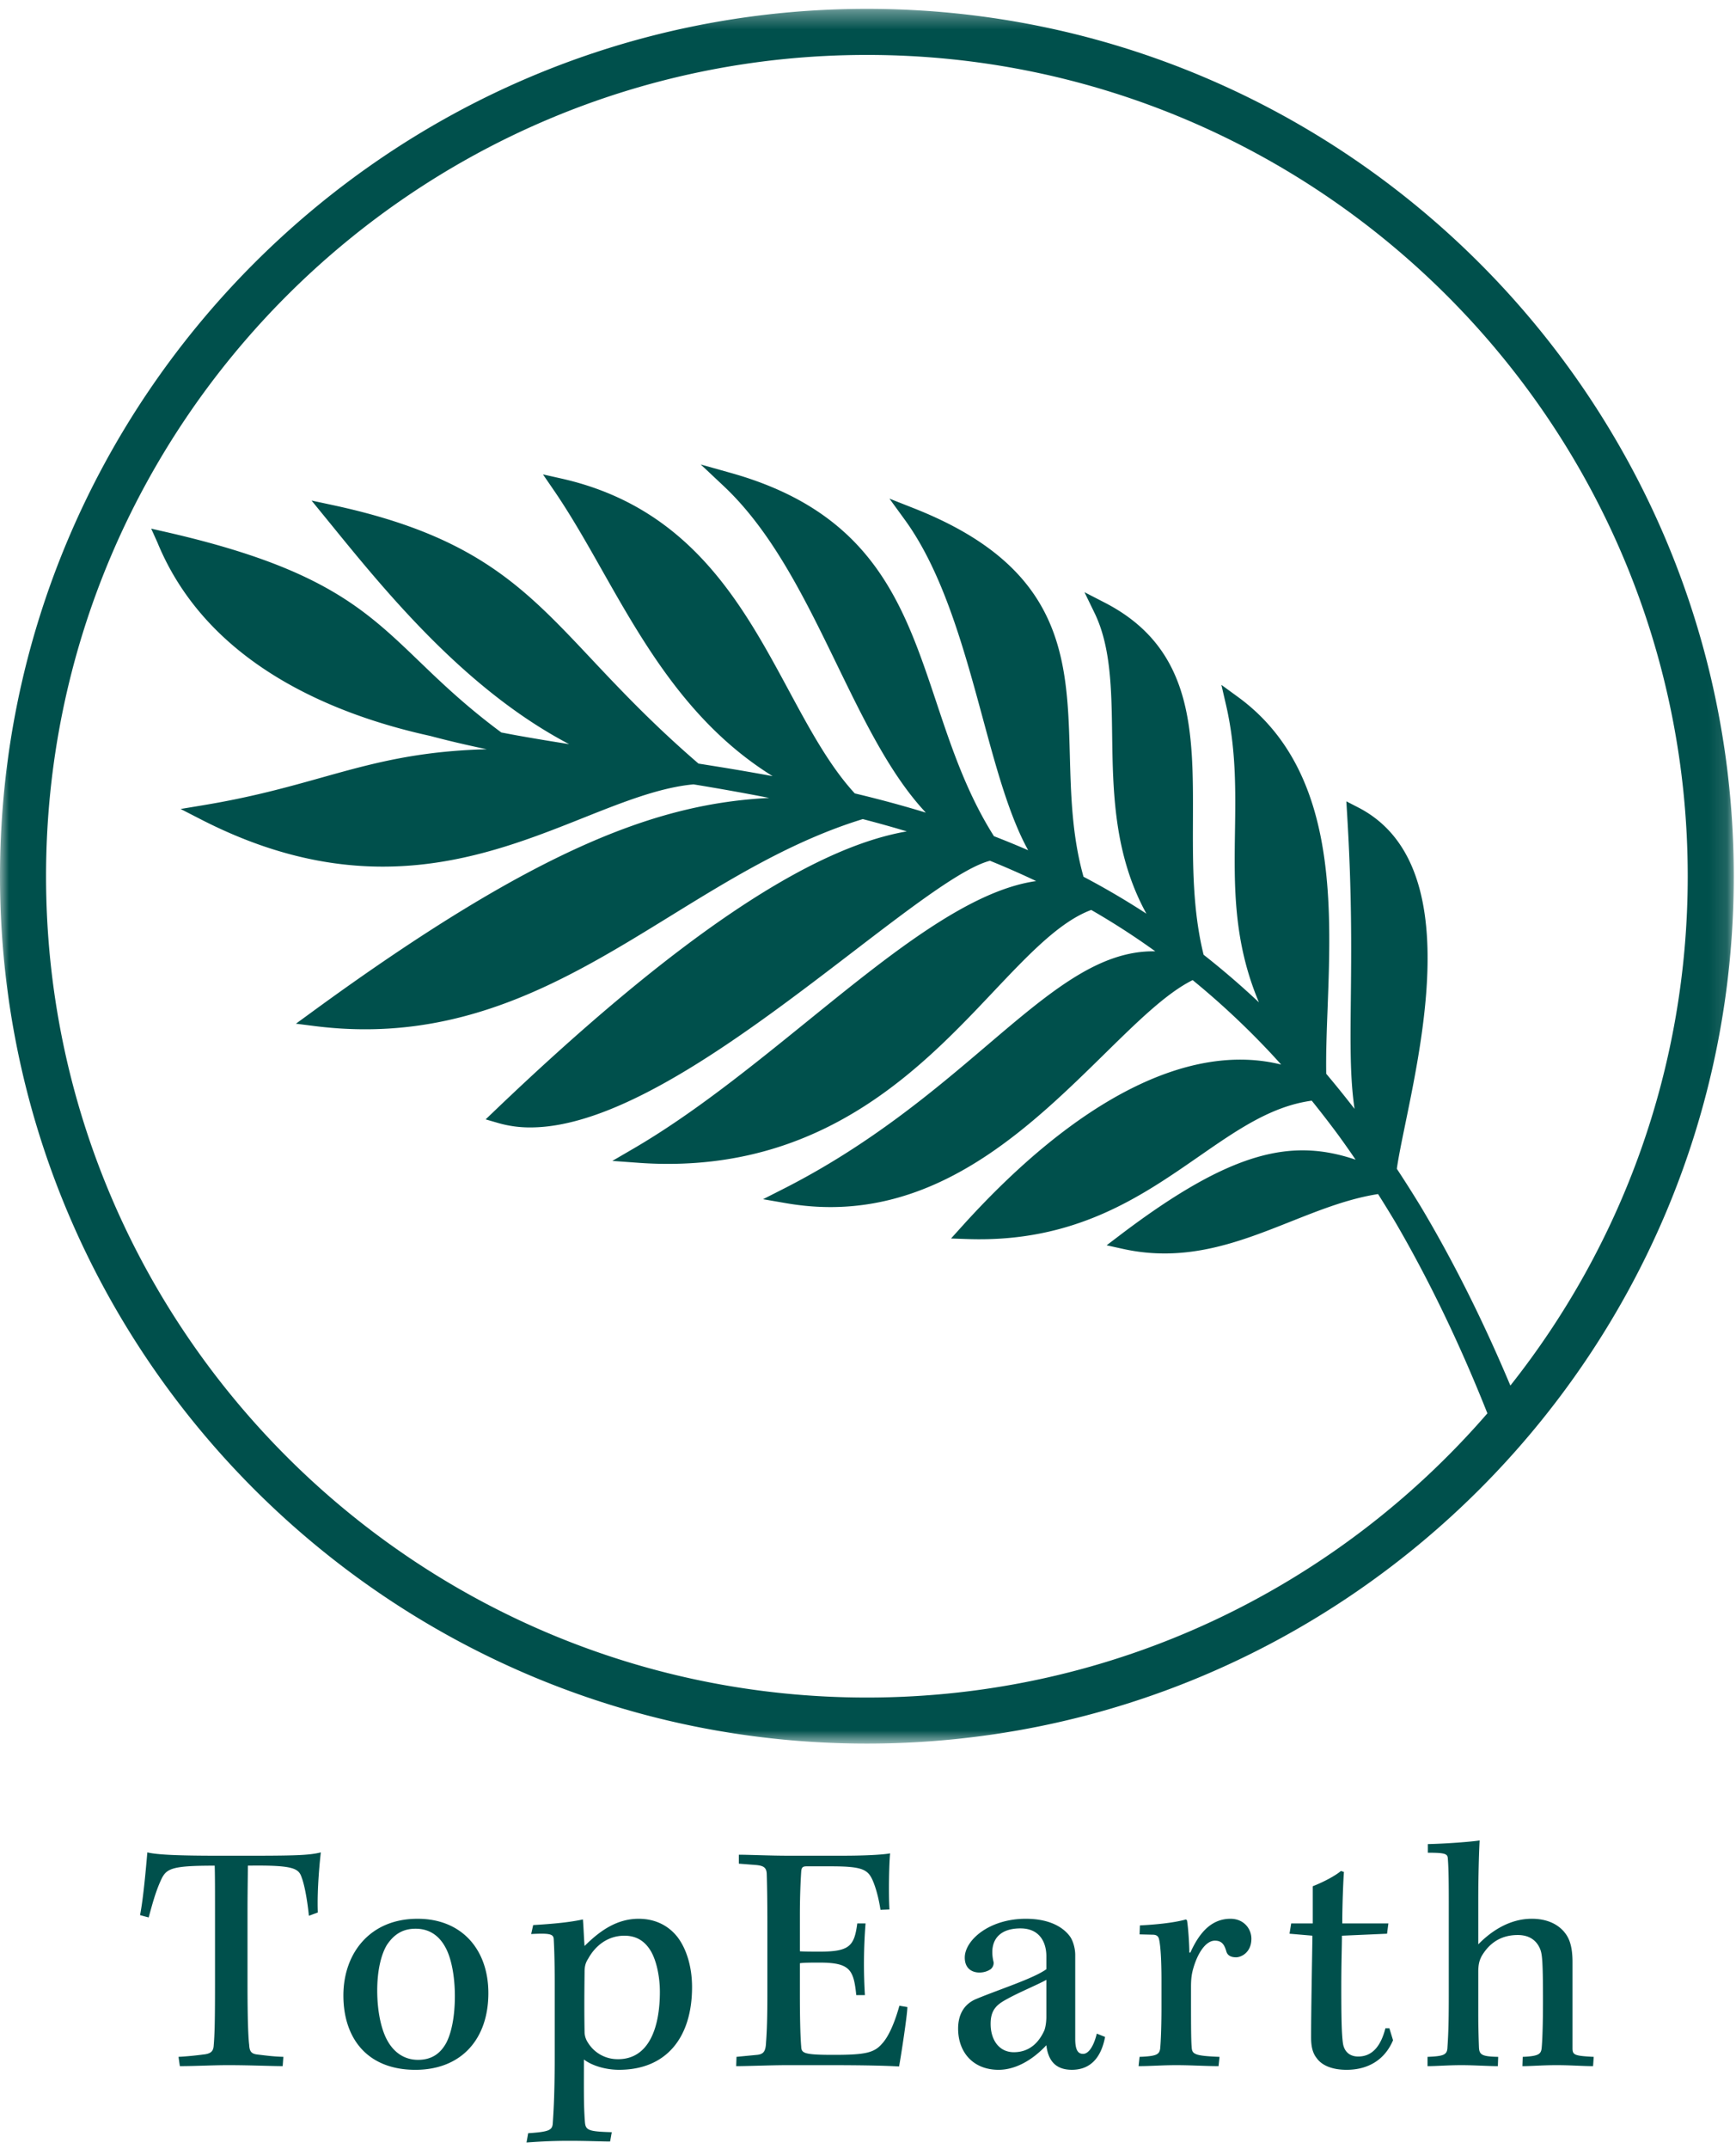
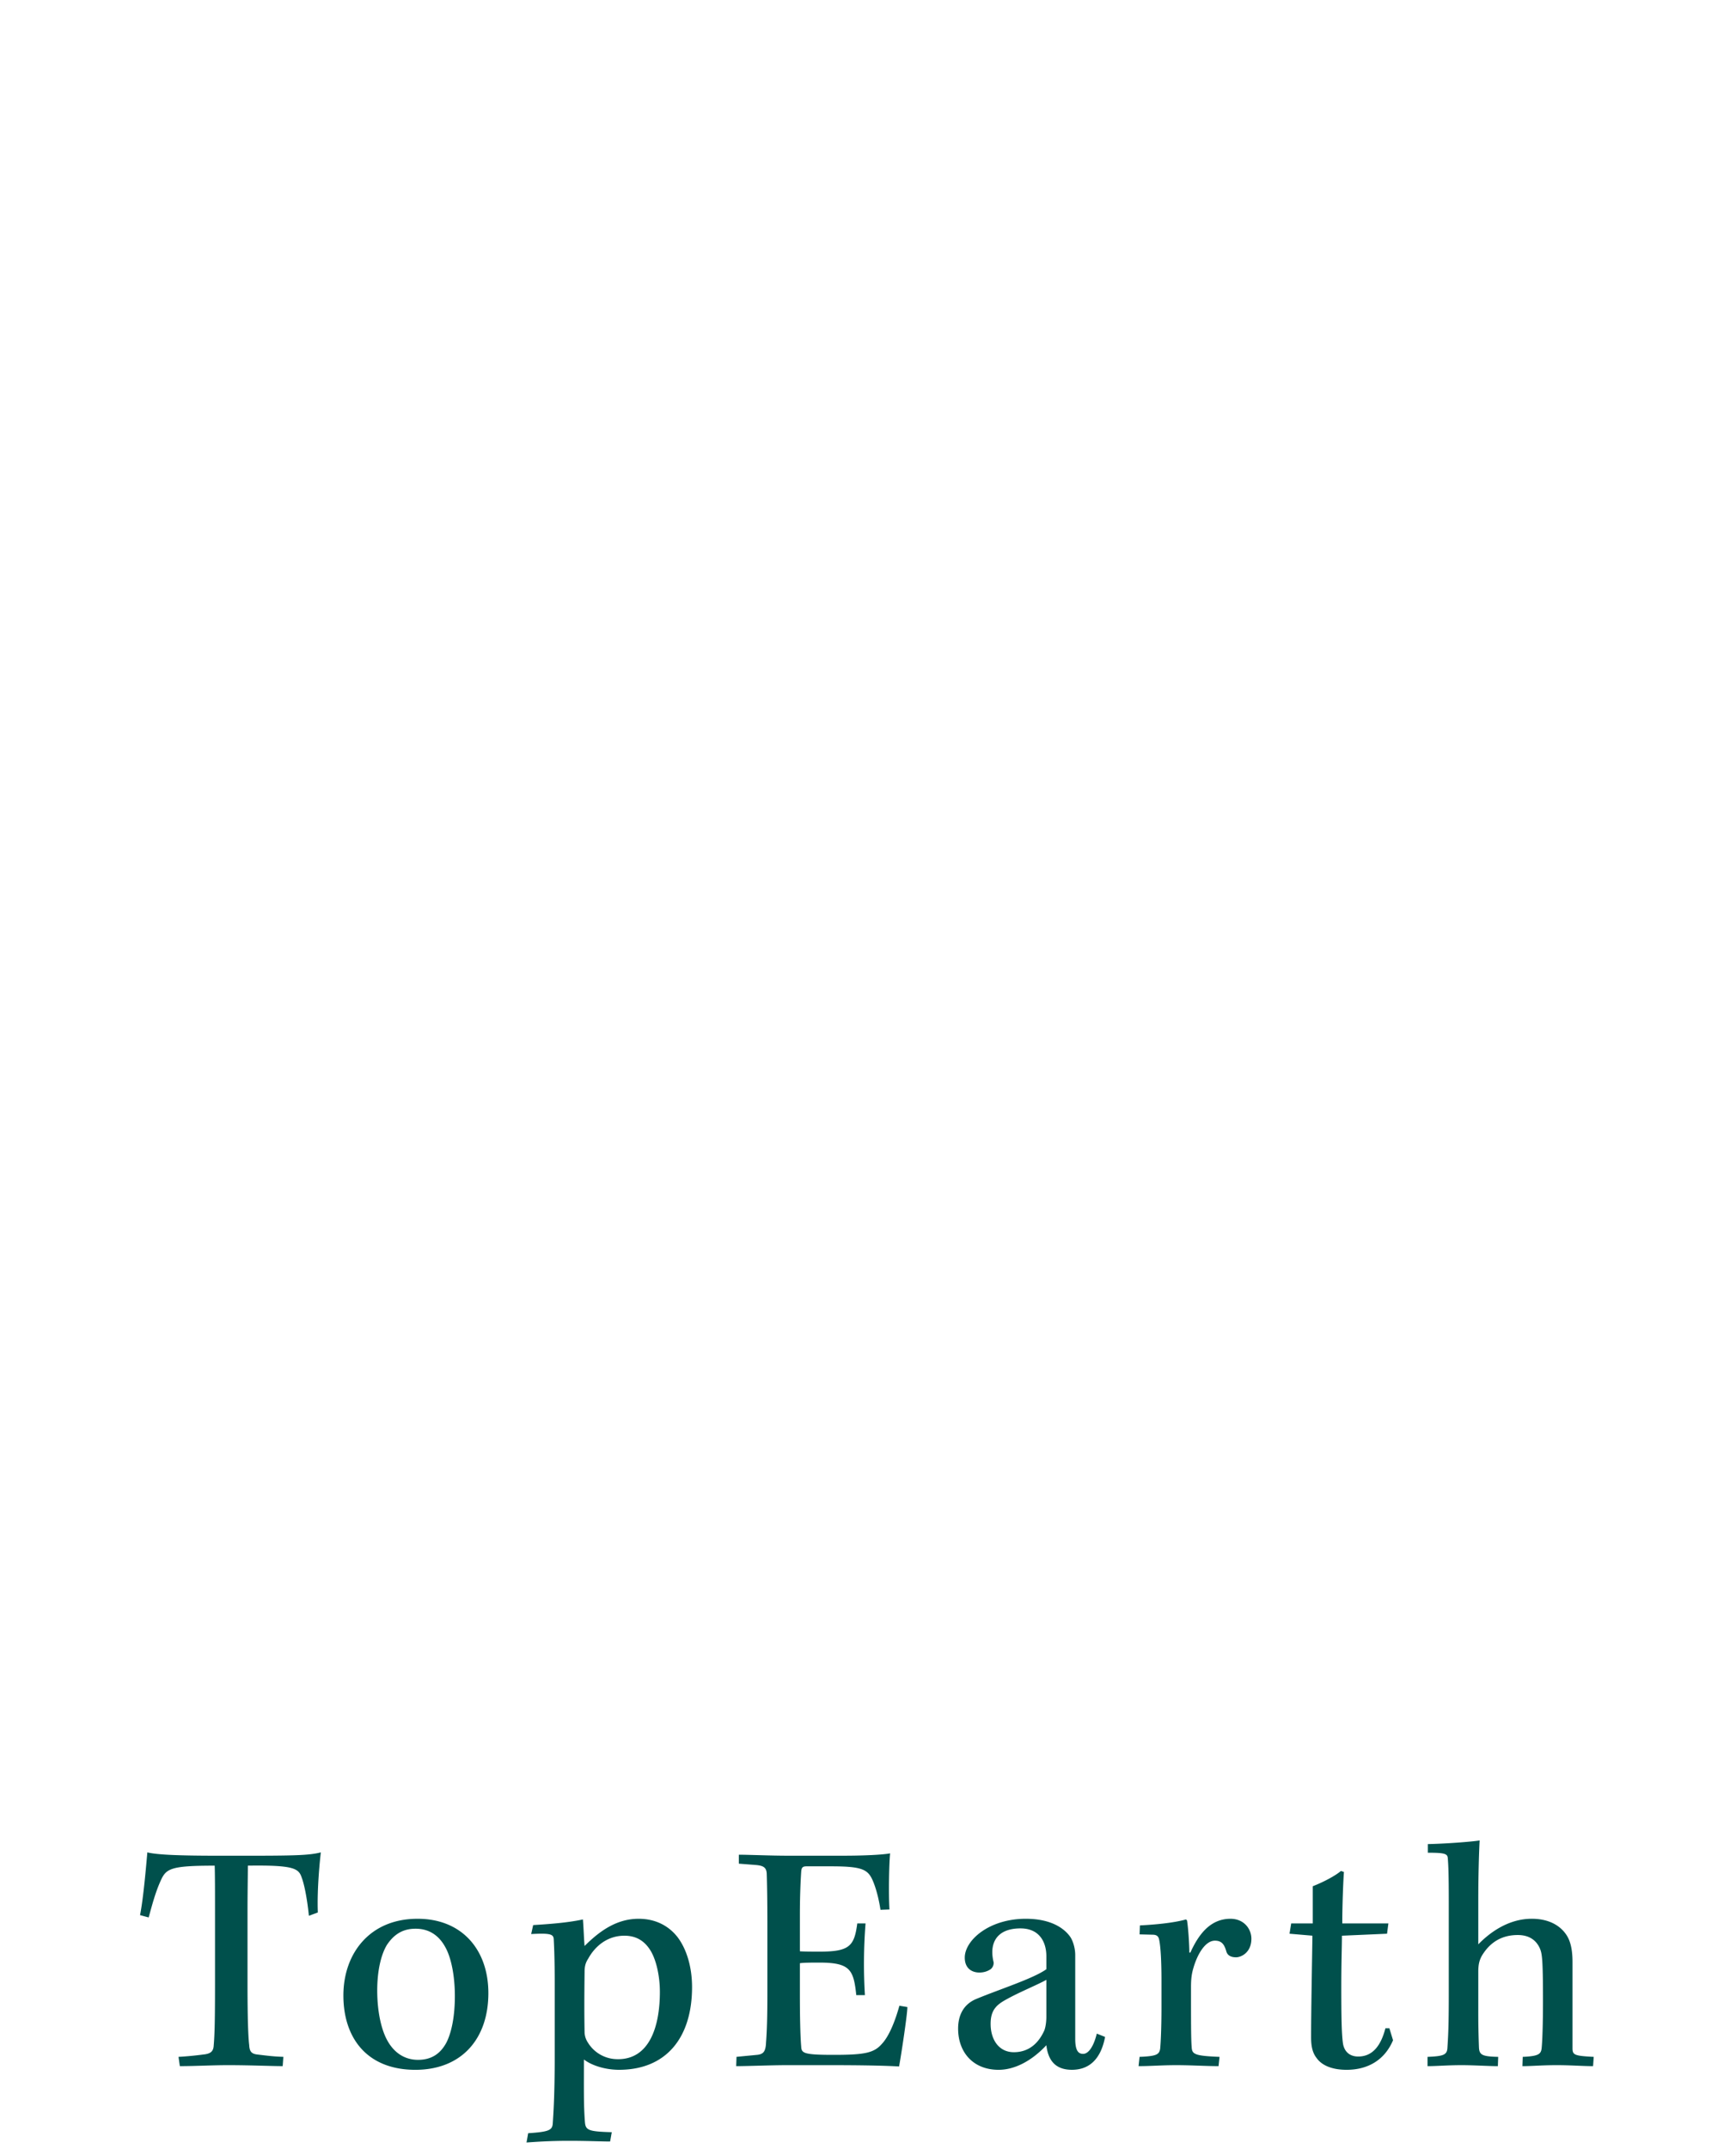
<svg xmlns="http://www.w3.org/2000/svg" xmlns:xlink="http://www.w3.org/1999/xlink" width="97" height="120">
  <defs>
-     <path id="a" d="M0 .355h96.876V97.23H0z" />
-   </defs>
+     </defs>
  <g fill="none" fill-rule="evenodd">
    <path fill="#00504C" d="M13.664 103.63H12.2c-2.28 0-3.43-.056-3.967-.185-.074.833-.223 2.576-.408 3.503l.482.13c.204-.743.37-1.372.649-2.002.315-.723.519-.89 3.04-.89.018.5.018 1.446.018 2.687v3.893c0 1.983-.018 2.836-.074 3.467-.018.352-.204.462-.593.5a18.04 18.04 0 0 1-1.372.13l.074.518c.853 0 1.835-.055 2.688-.055 1.224 0 2.465.055 3.058.055l.038-.519c-.538-.018-.835-.055-1.446-.13-.352-.037-.445-.185-.463-.536-.056-.446-.094-1.503-.094-3.412v-4.096c0-1.001.02-2.001.02-2.503 2.54-.036 2.835.149 3.002.65.13.333.297 1.074.408 2.15l.5-.186c-.055-1.334.13-3.058.167-3.354-.667.166-1.483.185-4.263.185m9.676 3.522h-.018c-2.65 0-4.135 1.927-4.135 4.282 0 2.372 1.317 4.152 4.024 4.152 2.557 0 4.077-1.706 4.077-4.283 0-2.428-1.483-4.151-3.948-4.151m1.613 6.895c-.352.667-.872.982-1.595.982-.741 0-1.352-.39-1.742-1.13-.334-.63-.538-1.631-.538-2.744 0-1.075.204-1.983.538-2.539.37-.556.852-.909 1.595-.909h.018c.797 0 1.335.427 1.668 1.057.315.575.519 1.576.519 2.706 0 1.131-.185 2.02-.463 2.577m10.732-6.895c-1.168 0-2.113.611-3.021 1.52-.037-.409-.055-1.038-.093-1.484-.853.186-1.89.26-2.78.316l-.111.5c1.037-.055 1.242 0 1.26.278.019.37.055 1.038.055 2.484v4.096c0 2.17-.073 3.17-.11 3.744-.037.353-.223.445-1.373.52l-.092.519c.538-.037 1.297-.093 2.354-.093 1.075 0 1.816.038 2.317.038l.092-.52c-1.315-.037-1.463-.111-1.5-.574-.074-.946-.056-1.89-.056-3.486.463.353 1.223.575 1.964.575 2.652 0 4.078-1.816 4.078-4.615 0-1.186-.333-2.169-.815-2.8-.482-.611-1.205-1.018-2.169-1.018m-1.15 7.84h-.018a1.939 1.939 0 0 1-1.668-.927 1.101 1.101 0 0 1-.185-.555c-.018-1.02-.018-1.836 0-3.392 0-.353.073-.538.204-.742.408-.741 1.112-1.279 2.02-1.279.668 0 1.112.297 1.427.778.353.537.556 1.483.556 2.355 0 1.964-.593 3.763-2.336 3.763m14.756-.872c-.445.52-.946.63-2.707.63-1.686 0-1.798-.093-1.816-.463-.056-.649-.074-1.817-.074-2.873v-1.78c.185-.036.74-.036 1.093-.036 1.724 0 1.91.407 2.058 1.816h.482a28.918 28.918 0 0 1 .036-4.004h-.462c-.167 1.26-.427 1.576-2.095 1.576-.297 0-.908 0-1.112-.02v-2.038c0-1.02.037-1.853.074-2.41.018-.223.074-.296.296-.296h1.372c1.798 0 2.076.186 2.354.853.204.5.334 1.093.408 1.575l.5-.019c-.055-.945-.018-2.631.038-3.133-.39.075-1.41.13-2.614.13h-3.133c-.945 0-2.168-.055-2.706-.055v.5l.945.074c.445.038.594.148.613.483.018.537.036 1.483.036 2.817v3.911c0 1.075-.018 1.983-.074 2.688-.019.52-.148.667-.5.704l-1.15.111-.018.52c.63 0 1.965-.056 2.854-.056h2.317c2.17 0 3.337.037 3.93.074.093-.482.464-2.892.464-3.318l-.446-.074c-.204.741-.537 1.65-.963 2.113m11.233.575c-.241 0-.445-.13-.445-.835v-4.689c0-.352-.111-.742-.26-.983-.26-.389-.945-1.037-2.502-1.037-2.058 0-3.41 1.204-3.41 2.168 0 .612.407.834.815.834.26 0 .463-.074.63-.185a.45.45 0 0 0 .167-.39 2.399 2.399 0 0 1-.074-.555c0-.78.482-1.335 1.575-1.335 1.057 0 1.446.76 1.446 1.557v.723c-.723.519-2.595 1.113-3.892 1.65-.742.297-1.039.926-1.039 1.667 0 1.317.835 2.3 2.262 2.3.89 0 1.835-.483 2.669-1.372.093.797.463 1.371 1.427 1.371.871 0 1.595-.482 1.854-1.835l-.463-.185c-.186.76-.482 1.13-.76 1.13zm-2.058-2.076c0 .26-.037.556-.111.76-.315.705-.853 1.223-1.706 1.223-.852 0-1.297-.722-1.297-1.575v-.02c0-.814.39-1.092.945-1.389.667-.37 1.668-.778 2.169-1.057v2.058zm10.288-5.468c-1.15 0-1.798.908-2.243 1.89h-.056c0-.389-.055-1.353-.13-1.798l-.055-.056c-.723.204-1.817.297-2.577.334l-.018.501.723.018c.24 0 .333.093.37.278.075.334.13 1.112.13 2.262v1.52c0 1.075-.036 1.928-.074 2.316-.056.316-.204.408-1.15.446l-.055.518c.668 0 1.298-.055 2.113-.055.816 0 1.668.055 2.355.055l.055-.518c-1.409-.056-1.538-.149-1.557-.557-.037-.463-.037-1.298-.037-3.354 0-.427.037-.724.13-1.038.222-.78.667-1.54 1.205-1.54.407 0 .537.242.648.63.075.205.26.298.538.298s.853-.26.853-1.038c0-.538-.408-1.112-1.168-1.112m8.656 6.116c-.24.927-.686 1.576-1.52 1.576-.464 0-.779-.26-.853-.741-.074-.519-.092-1.465-.092-3.133 0-1.427.036-2.224.036-2.873l2.521-.111.075-.575H75c0-1.02.056-2.39.093-2.873l-.167-.056c-.278.24-.908.593-1.575.853v2.076h-1.205l-.093.575 1.279.11c-.018 1.428-.074 4.19-.074 5.673 0 .538.093.89.315 1.168.278.39.834.649 1.668.649 1.205 0 2.132-.557 2.596-1.65l-.204-.668h-.223zm10.455 1.094v-4.782c0-.575-.074-1.038-.26-1.39-.186-.353-.723-1.039-2.02-1.039-1.28 0-2.317.742-2.985 1.428v-2.335c0-1.539.037-2.744.075-3.467-.446.074-1.929.185-2.892.204v.482c.927 0 1.093.055 1.112.296.037.427.056 1.02.056 2.447v5.283c0 1.669-.037 2.28-.075 2.855-.018.407-.203.481-1.112.519v.519c.5 0 1.112-.056 1.91-.056.666 0 1.538.056 2.02.056l.018-.519c-.908-.02-1.056-.112-1.075-.538a50.689 50.689 0 0 1-.037-2.113v-2.076c0-.371.037-.63.204-.927.482-.797 1.168-1.15 2.002-1.15.686 0 1.057.335 1.241.761.112.278.168.537.168 2.873 0 1.408-.037 2.316-.075 2.687-.036.334-.184.445-1.056.483l-.018.519c.5 0 1.093-.056 1.927-.056.76 0 1.483.056 2.021.056l.036-.519c-1.112-.056-1.185-.112-1.185-.501" />
    <g transform="translate(0 .139)">
      <mask id="b" fill="#fff">
        <use xlink:href="#a" />
      </mask>
      <path fill="#00504C" d="M48.438 97.23c26.708 0 48.438-21.729 48.438-48.437S75.146.355 48.438.355C21.73.355 0 22.085 0 48.793 0 75.501 21.73 97.23 48.438 97.23m0-94.302c25.29 0 45.865 20.575 45.865 45.865 0 10.735-3.708 20.62-9.91 28.443-1.515-3.603-3.198-6.968-5.01-10.001l-.002-.003a72.826 72.826 0 0 0-1.332-2.101c.093-.658.275-1.54.482-2.548 1.131-5.501 3.024-14.71-2.633-17.627l-.67-.345.045.752c.27 4.43.234 7.676.205 10.285-.027 2.497-.048 4.383.208 6.137a60.092 60.092 0 0 0-1.582-1.96c-.02-1.102.026-2.34.076-3.649.224-5.959.501-13.376-5.004-17.391l-.93-.678.259 1.121c.57 2.46.534 4.8.5 7.062-.046 3.037-.094 6.158 1.339 9.546a46.698 46.698 0 0 0-3.092-2.658c-.615-2.483-.605-5.059-.596-7.55.018-4.913.035-9.553-4.916-12.107l-1.145-.59.563 1.159c.914 1.88.947 4.258.983 6.775.044 3.18.094 6.716 1.915 10.019a43.896 43.896 0 0 0-3.514-2.062c-.642-2.28-.704-4.57-.764-6.786-.147-5.381-.285-10.464-8.71-13.789l-1.37-.541.866 1.191c2.143 2.947 3.31 7.245 4.34 11.038.762 2.815 1.493 5.505 2.546 7.407a51.444 51.444 0 0 0-1.913-.785c-1.52-2.4-2.385-4.987-3.22-7.49-1.815-5.432-3.53-10.562-11.476-12.794l-1.687-.474 1.276 1.2c2.732 2.563 4.562 6.33 6.331 9.97 1.535 3.156 3.002 6.173 4.97 8.272a65.352 65.352 0 0 0-3.97-1.073c-1.411-1.533-2.521-3.59-3.695-5.765-2.575-4.774-5.494-10.185-12.662-11.81l-1.066-.24.618.901c.946 1.381 1.8 2.888 2.703 4.484 2.303 4.065 4.863 8.586 9.511 11.465a139.25 139.25 0 0 0-2.675-.465c-.489-.08-.977-.158-1.466-.235-2.557-2.203-4.388-4.148-6.006-5.866-3.745-3.98-6.45-6.855-14.42-8.567l-1.195-.256 1.069 1.31c3.094 3.802 7.538 9.261 13.323 12.293-.99-.156-1.96-.316-2.932-.49-.25-.045-.498-.093-.746-.141l-.11-.02c-1.984-1.47-3.376-2.807-4.605-3.99-3.035-2.915-5.432-5.218-14.119-7.202l-.84-.192.35.777c2.783 6.776 9.836 9.616 15.246 10.801.974.26 1.998.5 3.153.742-3.944.104-6.457.807-9.228 1.583-1.918.537-3.9 1.092-6.597 1.54l-1.28.213 1.155.592c9.229 4.727 15.952 2.051 21.355-.1 2.185-.87 4.252-1.691 6.148-1.867a138.943 138.943 0 0 1 4.23.757c-5.966.307-12.634 2.52-25.572 11.972l-.873.636 1.072.135c8.208 1.033 14.134-2.622 19.868-6.156 3.355-2.068 6.822-4.205 10.734-5.405.87.226 1.684.454 2.459.688-5.487.938-13.047 6.063-22.995 15.567l-.537.514.713.207a6.363 6.363 0 0 0 1.79.243c5.213 0 12.245-5.383 18.016-9.802 3.285-2.515 6.134-4.697 7.661-5.09.883.359 1.745.737 2.58 1.134-3.774.532-8.162 4.085-12.768 7.815-3.147 2.548-6.402 5.184-9.718 7.117l-1.195.696 1.38.1c.59.045 1.164.066 1.724.066 9.092-.001 14.307-5.51 18.173-9.599 1.99-2.102 3.716-3.927 5.481-4.582a41.554 41.554 0 0 1 3.579 2.31c-3.147-.057-5.863 2.241-9.406 5.257-2.899 2.468-6.508 5.54-11.359 8.002l-1.15.584 1.27.22c.863.15 1.694.22 2.5.22 6.587 0 11.372-4.69 15.297-8.54 1.859-1.825 3.476-3.412 4.936-4.135a44.787 44.787 0 0 1 4.445 4.166c.164.176.33.36.5.55-5.114-1.269-11.37 1.878-17.828 9.029l-.617.684.92.032c5.974.206 9.658-2.347 12.91-4.6 2.178-1.51 4.069-2.82 6.324-3.128a59.553 59.553 0 0 1 1.473 1.905c.326.448.651.909.978 1.39-3.499-1.18-6.84-.588-13.173 4.22l-.738.561.905.2c3.555.787 6.512-.387 9.371-1.521 1.657-.657 3.225-1.28 4.89-1.54.354.56.666 1.069.95 1.542 1.847 3.163 3.552 6.686 5.067 10.473l.092.23c-8.416 9.715-20.839 15.871-34.671 15.871-25.29 0-45.865-20.574-45.865-45.865 0-25.29 20.575-45.865 45.865-45.865" mask="url(#b)" />
    </g>
  </g>
</svg>